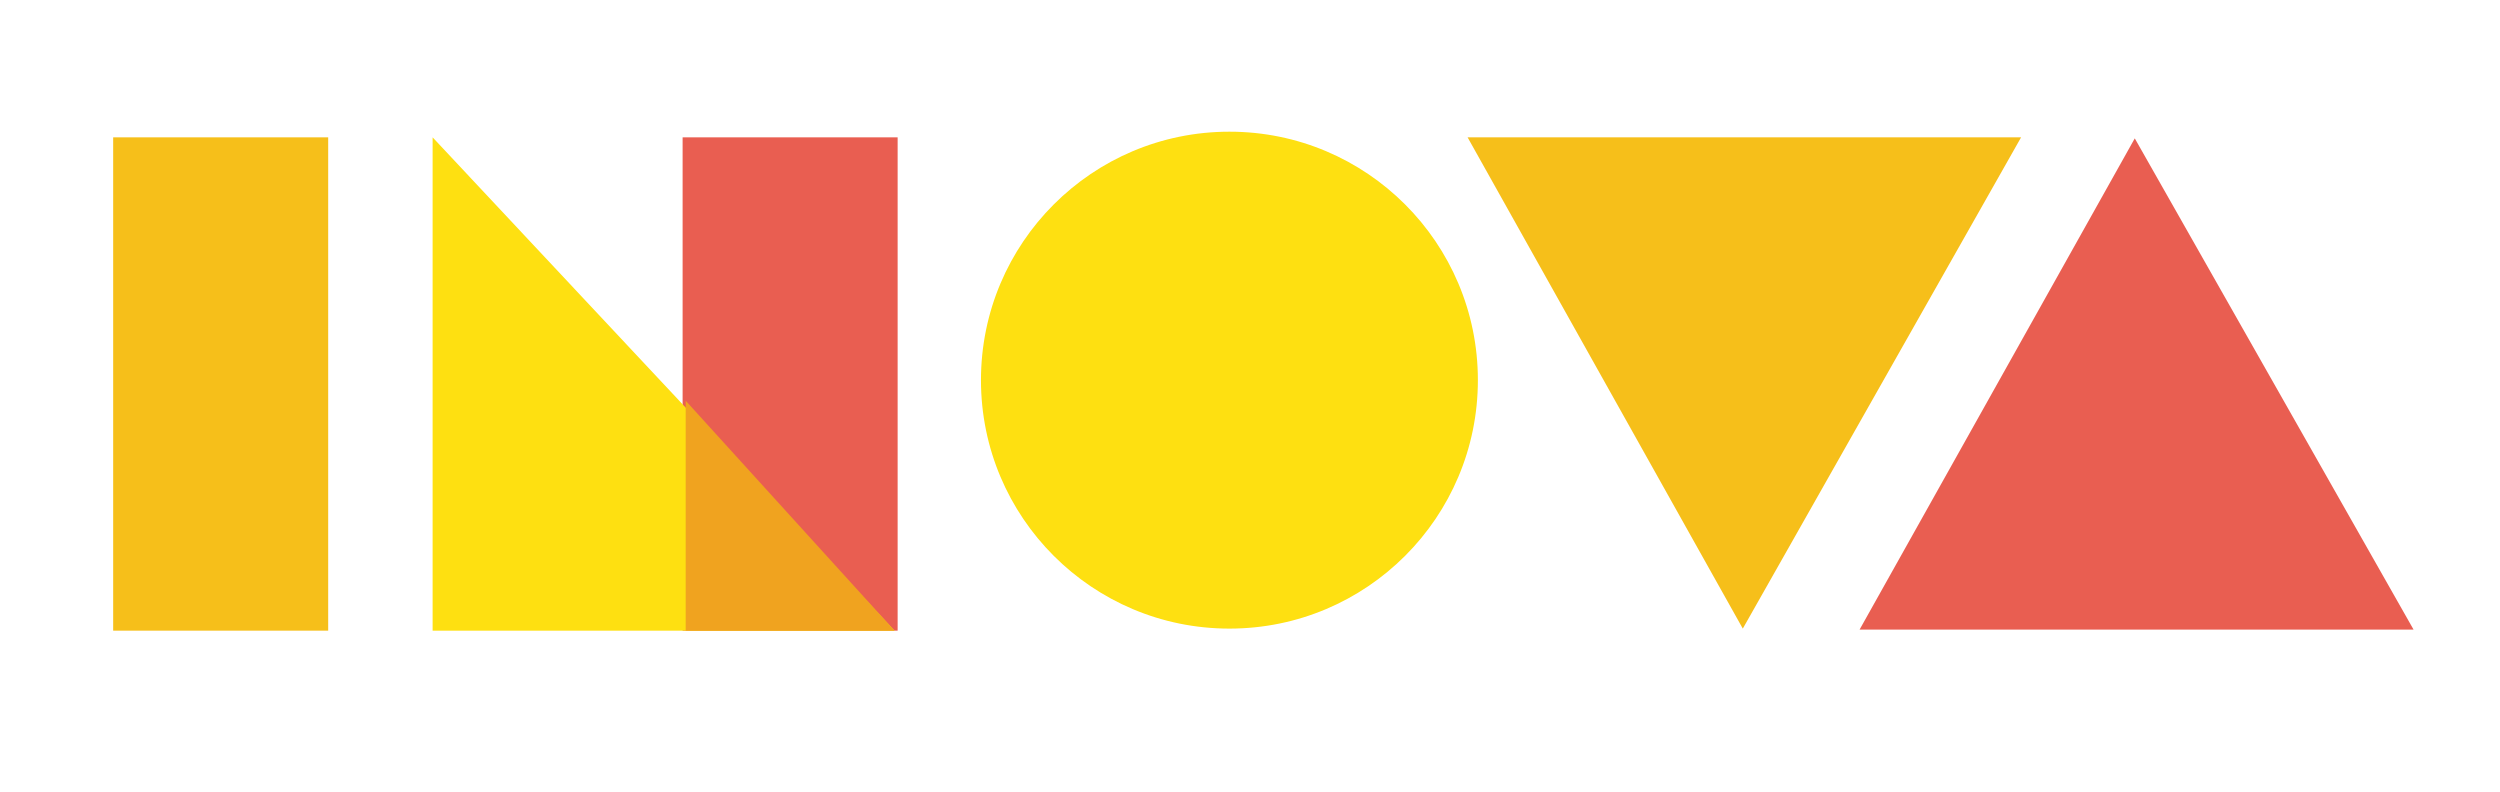
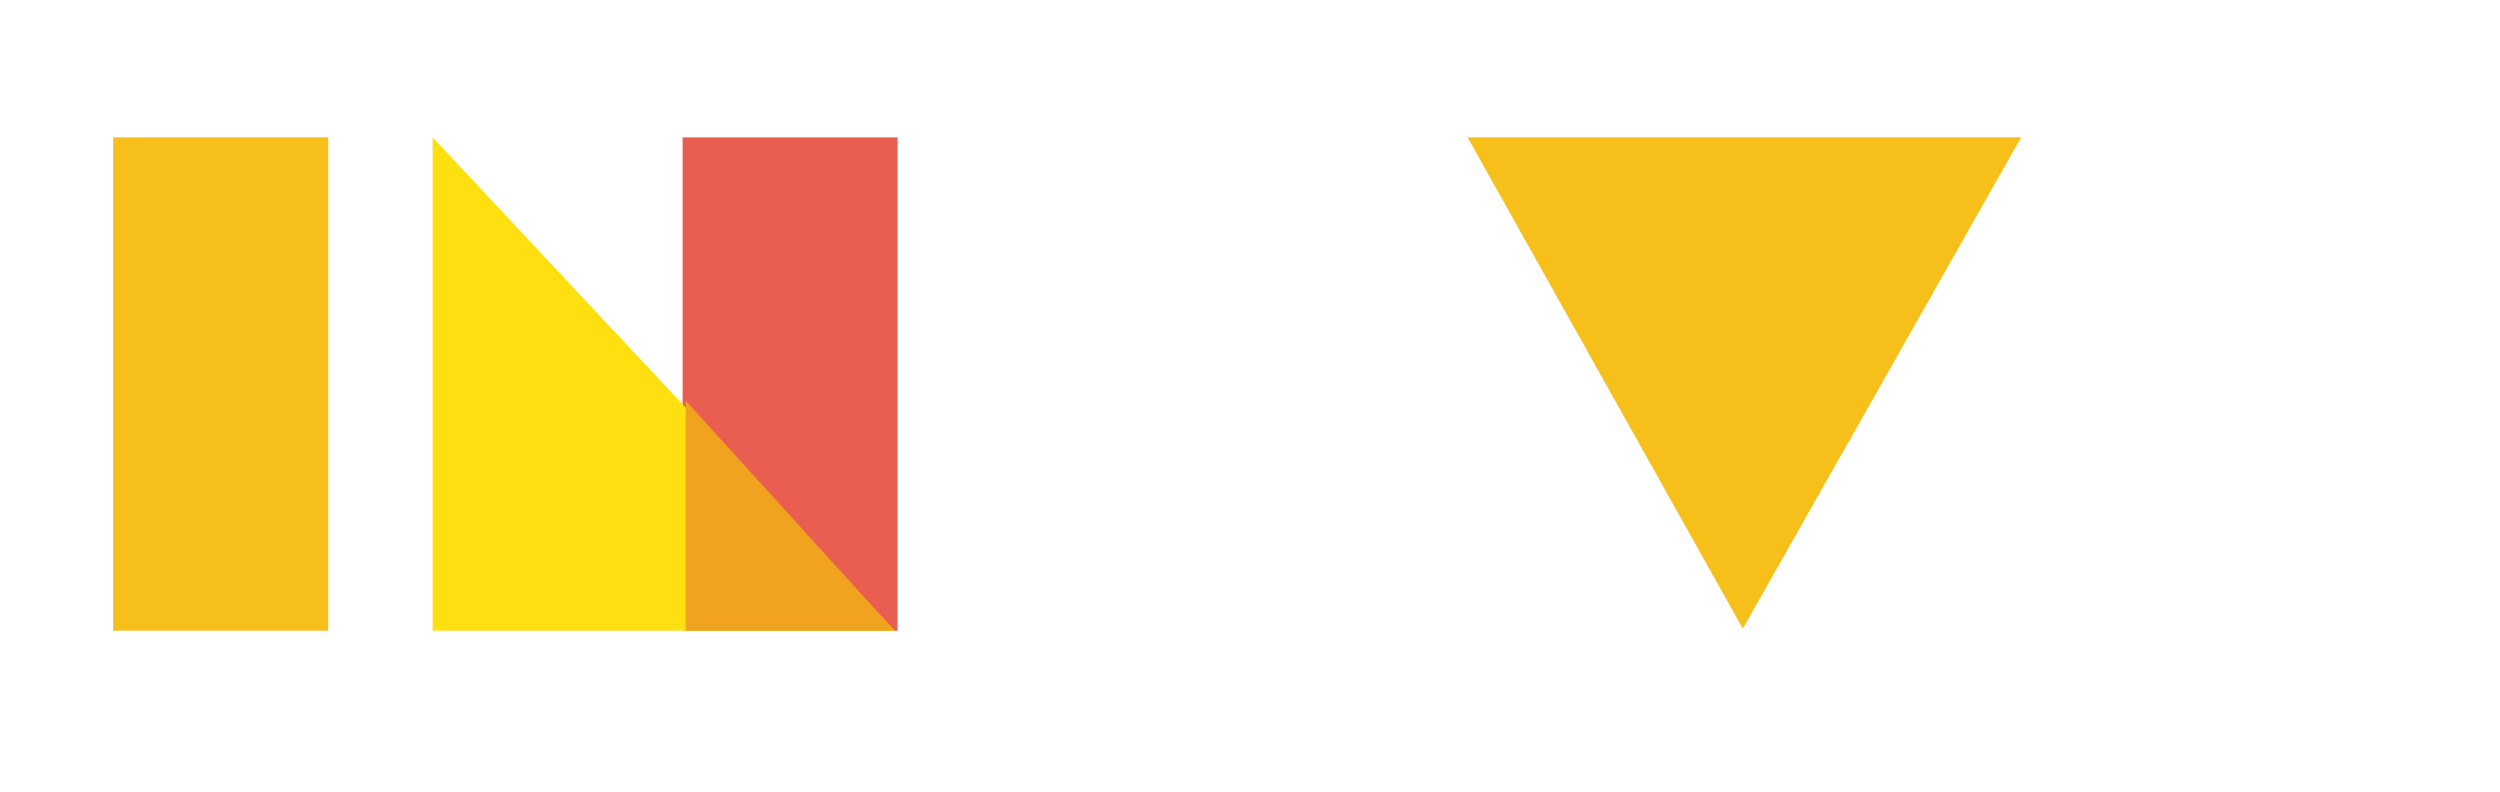
<svg xmlns="http://www.w3.org/2000/svg" version="1.0" id="Layer_1" x="0px" y="0px" viewBox="0 0 486 154" enable-background="new 0 0 486 154" xml:space="preserve">
  <rect x="22" y="26.7" fill="#F6BF1A" width="41.8" height="95.9" />
  <rect x="132.7" y="26.7" fill="#E95E51" width="41.8" height="95.9" />
  <polygon fill="#FEE011" points="84.1,26.7 84.1,122.6 173.9,122.6 " />
  <polygon fill="#F0A31F" points="133.3,77.9 133.3,122.6 173.9,122.6 " />
-   <circle fill="#FEE011" cx="239" cy="73.9" r="48.3" />
  <polygon fill="#F6BF1A" points="285.3,26.7 338.8,122.2 392.9,26.7 " />
-   <polygon fill="#E95E51" points="361.5,122.4 415,26.9 469.2,122.4 " />
</svg>